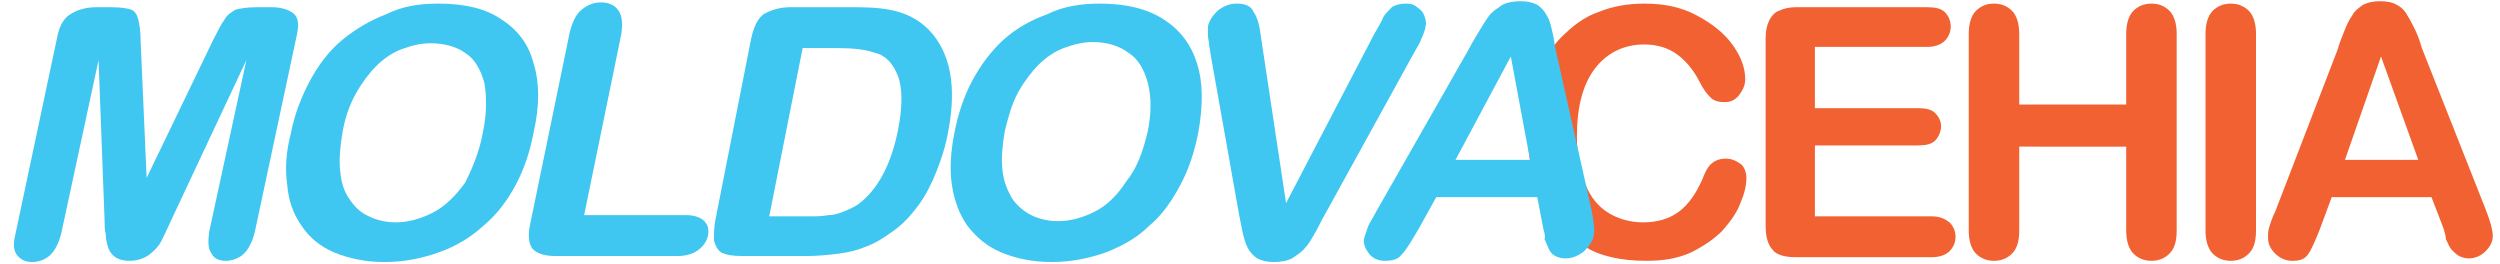
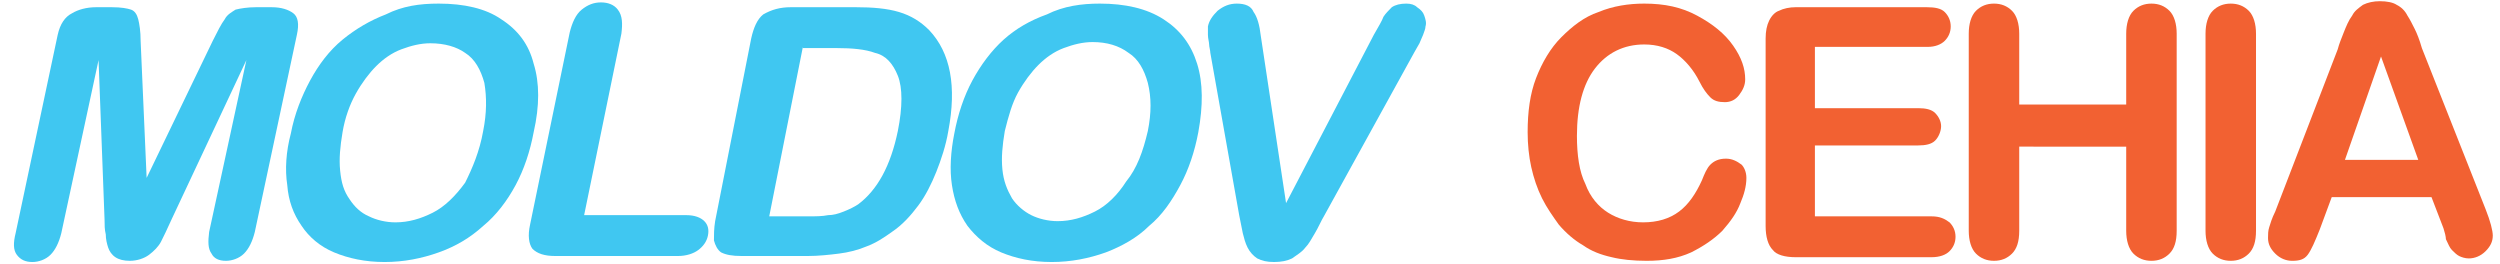
<svg xmlns="http://www.w3.org/2000/svg" version="1.1" id="Layer_1" x="0px" y="0px" width="208px" height="22px" viewBox="0 0 208 22" enable-background="new 0 0 208 22" xml:space="preserve">
  <g id="XMLID_2_">
    <path id="XMLID_22_" fill="#F26132" d="M145.3,14.8c0,0.7-0.2,1.4-0.5,2.1c-0.3,0.8-0.8,1.5-1.5,2.3c-0.7,0.7-1.6,1.3-2.6,1.8   c-1.1,0.5-2.3,0.7-3.7,0.7c-1.1,0-2.1-0.1-2.9-0.3c-0.9-0.2-1.7-0.5-2.4-1c-0.7-0.4-1.4-1-2-1.7c-0.5-0.7-1-1.4-1.4-2.2   c-0.4-0.8-0.7-1.7-0.9-2.6c-0.2-0.9-0.3-1.9-0.3-2.9c0-1.7,0.2-3.2,0.7-4.5s1.2-2.5,2.1-3.4c0.9-0.9,1.9-1.7,3.1-2.1   c1.2-0.5,2.5-0.7,3.8-0.7c1.7,0,3.1,0.3,4.4,1s2.3,1.5,3,2.5c0.7,1,1,1.9,1,2.8c0,0.5-0.2,0.9-0.5,1.3c-0.3,0.4-0.7,0.6-1.2,0.6   c-0.5,0-0.9-0.1-1.2-0.4c-0.3-0.3-0.6-0.7-0.9-1.3c-0.5-1-1.2-1.8-1.9-2.3s-1.6-0.8-2.7-0.8c-1.7,0-3.1,0.7-4.1,2s-1.5,3.2-1.5,5.6   c0,1.6,0.2,3,0.7,4c0.4,1.1,1.1,1.9,1.9,2.4c0.8,0.5,1.8,0.8,2.9,0.8c1.2,0,2.2-0.3,3-0.9c0.8-0.6,1.4-1.5,1.9-2.6   c0.2-0.5,0.4-1,0.7-1.3c0.3-0.3,0.7-0.5,1.3-0.5c0.5,0,0.9,0.2,1.3,0.5C145.1,13.9,145.3,14.3,145.3,14.8z" />
    <path id="XMLID_24_" fill="#F26132" d="M160.4,3.9H151V9h8.6c0.6,0,1.1,0.1,1.4,0.4c0.3,0.3,0.5,0.7,0.5,1.1s-0.2,0.9-0.5,1.2   c-0.3,0.3-0.8,0.4-1.4,0.4H151V18h9.7c0.7,0,1.1,0.2,1.5,0.5c0.3,0.3,0.5,0.7,0.5,1.2c0,0.5-0.2,0.9-0.5,1.2s-0.8,0.5-1.5,0.5   h-11.3c-0.9,0-1.6-0.2-1.9-0.6c-0.4-0.4-0.6-1.1-0.6-2V3.2c0-0.6,0.1-1.1,0.3-1.5c0.2-0.4,0.5-0.7,0.8-0.8c0.4-0.2,0.9-0.3,1.4-0.3   h10.9c0.7,0,1.2,0.1,1.5,0.4c0.3,0.3,0.5,0.7,0.5,1.2c0,0.5-0.2,0.9-0.5,1.2C161.5,3.7,161,3.9,160.4,3.9z" />
    <path id="XMLID_26_" fill="#F26132" d="M168,2.8v5.9h8.9V2.8c0-0.8,0.2-1.5,0.6-1.9c0.4-0.4,0.9-0.6,1.5-0.6c0.6,0,1.1,0.2,1.5,0.6   c0.4,0.4,0.6,1.1,0.6,1.9v16.4c0,0.9-0.2,1.5-0.6,1.9s-0.9,0.6-1.5,0.6c-0.6,0-1.1-0.2-1.5-0.6c-0.4-0.4-0.6-1.1-0.6-1.9v-7H168v7   c0,0.9-0.2,1.5-0.6,1.9s-0.9,0.6-1.5,0.6c-0.6,0-1.1-0.2-1.5-0.6s-0.6-1.1-0.6-1.9V2.8c0-0.8,0.2-1.5,0.6-1.9   c0.4-0.4,0.9-0.6,1.5-0.6c0.6,0,1.1,0.2,1.5,0.6C167.8,1.3,168,2,168,2.8z" />
    <path id="XMLID_28_" fill="#F26132" d="M183.5,19.2V2.8c0-0.8,0.2-1.5,0.6-1.9c0.4-0.4,0.9-0.6,1.5-0.6c0.6,0,1.1,0.2,1.5,0.6   c0.4,0.4,0.6,1.1,0.6,1.9v16.4c0,0.9-0.2,1.5-0.6,1.9c-0.4,0.4-0.9,0.6-1.5,0.6c-0.6,0-1.1-0.2-1.5-0.6   C183.7,20.7,183.5,20,183.5,19.2z" />
    <path id="XMLID_30_" fill="#F26132" d="M203.3,19l-1-2.6H194l-1,2.7c-0.4,1-0.7,1.7-1,2.1c-0.3,0.4-0.7,0.5-1.3,0.5   c-0.5,0-1-0.2-1.4-0.6c-0.4-0.4-0.6-0.8-0.6-1.3c0-0.3,0-0.6,0.1-0.9c0.1-0.3,0.2-0.7,0.5-1.3l5.2-13.5c0.1-0.4,0.3-0.9,0.5-1.4   c0.2-0.5,0.4-1,0.7-1.4c0.2-0.4,0.5-0.6,0.9-0.9c0.4-0.2,0.9-0.3,1.4-0.3c0.6,0,1.1,0.1,1.4,0.3c0.4,0.2,0.7,0.5,0.9,0.9   c0.2,0.3,0.4,0.7,0.6,1.1c0.2,0.4,0.4,0.9,0.6,1.6l5.3,13.4c0.4,1,0.6,1.8,0.6,2.2c0,0.5-0.2,0.9-0.6,1.3c-0.4,0.4-0.9,0.6-1.4,0.6   c-0.3,0-0.6-0.1-0.8-0.2c-0.2-0.1-0.4-0.3-0.6-0.5c-0.2-0.2-0.3-0.5-0.5-0.9C203.5,19.7,203.4,19.3,203.3,19z M195.1,13.3h6.1   l-3.1-8.6L195.1,13.3z" />
  </g>
  <g id="XMLID_3_">
    <g id="XMLID_376_">
      <g id="XMLID_399_">
        <path id="XMLID_400_" fill="#40C7F1" d="M8.7,18.3L8.2,5L5.1,19.4c-0.2,0.8-0.5,1.4-0.9,1.8c-0.4,0.4-1,0.6-1.5,0.6     c-0.6,0-1-0.2-1.3-0.6c-0.3-0.4-0.3-1-0.1-1.8L4.8,2.9C5,2,5.4,1.4,6,1.1c0.5-0.3,1.2-0.5,2-0.5h1.3c0.8,0,1.3,0.1,1.6,0.2     c0.3,0.1,0.5,0.4,0.6,0.8c0.1,0.4,0.2,1,0.2,1.8l0.5,11.4l5.5-11.4c0.4-0.8,0.7-1.4,1-1.8c0.2-0.4,0.6-0.6,0.9-0.8     c0.4-0.1,1-0.2,1.7-0.2h1.3c0.8,0,1.4,0.2,1.8,0.5c0.4,0.3,0.5,0.9,0.3,1.8l-3.5,16.4c-0.2,0.8-0.5,1.4-0.9,1.8     c-0.4,0.4-1,0.6-1.5,0.6c-0.6,0-1-0.2-1.2-0.6c-0.3-0.4-0.3-1-0.2-1.8L20.5,5l-6.2,13.2c-0.4,0.9-0.7,1.5-0.9,1.9     c-0.2,0.4-0.6,0.8-1,1.1c-0.4,0.3-1,0.5-1.6,0.5c-0.5,0-0.9-0.1-1.2-0.3c-0.3-0.2-0.5-0.5-0.6-0.8c-0.1-0.3-0.2-0.7-0.2-1.1     C8.7,19.1,8.7,18.7,8.7,18.3z" />
      </g>
      <g id="XMLID_395_">
        <path id="XMLID_396_" fill="#40C7F1" d="M36.5,0.3c2.1,0,3.9,0.4,5.2,1.3c1.4,0.9,2.3,2.1,2.7,3.7c0.5,1.6,0.5,3.5,0,5.7     c-0.3,1.6-0.8,3.1-1.5,4.4c-0.7,1.3-1.6,2.5-2.7,3.4c-1.1,1-2.3,1.7-3.7,2.2c-1.4,0.5-2.9,0.8-4.5,0.8c-1.6,0-3-0.3-4.2-0.8     c-1.2-0.5-2.1-1.3-2.7-2.2c-0.7-1-1.1-2.1-1.2-3.4c-0.2-1.3-0.1-2.8,0.3-4.3c0.3-1.6,0.9-3.1,1.6-4.4c0.7-1.3,1.6-2.5,2.7-3.4     c1.1-0.9,2.3-1.6,3.6-2.1C33.5,0.5,34.9,0.3,36.5,0.3z M40.2,10.9c0.3-1.5,0.3-2.8,0.1-4c-0.3-1.1-0.8-2-1.6-2.5     C38,3.9,37,3.6,35.8,3.6c-0.8,0-1.6,0.2-2.4,0.5c-0.8,0.3-1.5,0.8-2.1,1.4c-0.6,0.6-1.2,1.4-1.7,2.3c-0.5,0.9-0.9,2-1.1,3.2     c-0.2,1.2-0.3,2.2-0.2,3.2c0.1,1,0.3,1.7,0.8,2.4c0.4,0.6,0.9,1.1,1.6,1.4c0.6,0.3,1.4,0.5,2.2,0.5c1.1,0,2.1-0.3,3.1-0.8     c1-0.5,1.9-1.4,2.7-2.5C39.3,14,39.9,12.6,40.2,10.9z" />
      </g>
      <g id="XMLID_392_">
        <path id="XMLID_393_" fill="#40C7F1" d="M51.7,2.8l-3.1,15.1h8.5c0.7,0,1.2,0.2,1.5,0.5c0.3,0.3,0.4,0.7,0.3,1.2     c-0.1,0.5-0.4,0.9-0.8,1.2c-0.4,0.3-1,0.5-1.7,0.5H46.2c-0.9,0-1.5-0.2-1.9-0.6c-0.3-0.4-0.4-1.1-0.2-2l3.3-16     c0.2-0.8,0.5-1.5,1-1.9c0.5-0.4,1-0.6,1.6-0.6c0.6,0,1.1,0.2,1.4,0.6C51.8,1.3,51.8,2,51.7,2.8z" />
      </g>
      <g id="XMLID_388_">
        <path id="XMLID_389_" fill="#40C7F1" d="M65.8,0.6h5.4c1.4,0,2.6,0.1,3.6,0.4c1,0.3,1.8,0.8,2.5,1.5c1.8,1.9,2.3,4.7,1.6,8.4     c-0.2,1.2-0.6,2.4-1,3.4c-0.4,1-0.9,2-1.5,2.8c-0.6,0.8-1.3,1.6-2.2,2.2c-0.7,0.5-1.3,0.9-2.1,1.2c-0.7,0.3-1.5,0.5-2.3,0.6     c-0.8,0.1-1.7,0.2-2.6,0.2h-5.5c-0.8,0-1.3-0.1-1.7-0.3c-0.3-0.2-0.5-0.6-0.6-1c0-0.4,0-1,0.1-1.6l3-15.2c0.2-0.9,0.5-1.6,1-2     C64.2,0.8,64.9,0.6,65.8,0.6z M66.8,3.9L64,18h3.2c0.7,0,1.2,0,1.7-0.1c0.4,0,0.8-0.1,1.3-0.3c0.5-0.2,0.9-0.4,1.2-0.6     c1.6-1.2,2.7-3.2,3.3-6.1c0.4-2,0.4-3.6,0-4.6c-0.4-1-1-1.7-1.9-1.9c-0.8-0.3-1.9-0.4-3.2-0.4H66.8z" />
      </g>
      <g id="XMLID_384_">
        <path id="XMLID_385_" fill="#40C7F1" d="M91.5,0.3c2.1,0,3.9,0.4,5.3,1.3c1.4,0.9,2.3,2.1,2.8,3.7c0.5,1.6,0.5,3.5,0.1,5.7     c-0.3,1.6-0.8,3.1-1.5,4.4c-0.7,1.3-1.5,2.5-2.6,3.4c-1,1-2.3,1.7-3.6,2.2c-1.4,0.5-2.9,0.8-4.5,0.8c-1.6,0-3-0.3-4.2-0.8     c-1.2-0.5-2.1-1.3-2.8-2.2c-0.7-1-1.1-2.1-1.3-3.4c-0.2-1.3-0.1-2.8,0.2-4.3c0.3-1.6,0.8-3.1,1.5-4.4c0.7-1.3,1.6-2.5,2.6-3.4     c1-0.9,2.2-1.6,3.6-2.1C88.5,0.5,90,0.3,91.5,0.3z M95.5,10.9c0.3-1.5,0.3-2.8,0-4c-0.3-1.1-0.8-2-1.6-2.5     c-0.8-0.6-1.8-0.9-3-0.9c-0.8,0-1.6,0.2-2.4,0.5c-0.8,0.3-1.5,0.8-2.1,1.4c-0.6,0.6-1.2,1.4-1.7,2.3c-0.5,0.9-0.8,2-1.1,3.2     c-0.2,1.2-0.3,2.2-0.2,3.2c0.1,1,0.4,1.7,0.8,2.4c0.4,0.6,1,1.1,1.6,1.4c0.6,0.3,1.4,0.5,2.2,0.5c1.1,0,2.1-0.3,3.1-0.8     c1-0.5,1.9-1.4,2.6-2.5C94.6,14,95.1,12.6,95.5,10.9z" />
      </g>
      <g id="XMLID_381_">
        <path id="XMLID_382_" fill="#40C7F1" d="M104.9,3l2.1,13.9l7.3-14c0.4-0.7,0.7-1.2,0.8-1.5c0.2-0.3,0.4-0.5,0.7-0.8     c0.3-0.2,0.7-0.3,1.2-0.3c0.4,0,0.7,0.1,0.9,0.3c0.3,0.2,0.5,0.4,0.6,0.7c0.1,0.3,0.2,0.6,0.1,0.9c0,0.2-0.1,0.4-0.2,0.7     c-0.1,0.2-0.2,0.5-0.3,0.7c-0.1,0.2-0.3,0.5-0.4,0.7l-7.5,13.6c-0.3,0.5-0.5,1-0.8,1.5c-0.3,0.5-0.5,0.9-0.8,1.2     c-0.3,0.4-0.7,0.6-1.1,0.9c-0.4,0.2-0.9,0.3-1.5,0.3s-1-0.1-1.4-0.3c-0.3-0.2-0.6-0.5-0.8-0.9c-0.2-0.4-0.3-0.8-0.4-1.2     c-0.1-0.5-0.2-1-0.3-1.5l-2.4-13.5c0-0.2-0.1-0.5-0.1-0.7c0-0.2-0.1-0.5-0.1-0.8c0-0.3,0-0.5,0-0.7c0.1-0.5,0.4-0.9,0.8-1.3     c0.5-0.4,1-0.6,1.6-0.6c0.7,0,1.2,0.2,1.4,0.7C104.6,1.4,104.8,2.1,104.9,3z" />
      </g>
      <g id="XMLID_377_">
-         <path id="XMLID_378_" fill="#40C7F1" d="M128.4,19l-0.5-2.6h-8.4l-1.5,2.7c-0.6,1-1,1.7-1.4,2.1c-0.3,0.4-0.8,0.5-1.4,0.5     c-0.5,0-1-0.2-1.3-0.6c-0.3-0.4-0.5-0.8-0.4-1.3c0.1-0.3,0.2-0.6,0.3-0.9c0.1-0.3,0.4-0.7,0.7-1.3l7.7-13.5     c0.2-0.4,0.5-0.9,0.8-1.4c0.3-0.5,0.6-1,0.9-1.4c0.3-0.4,0.7-0.6,1.1-0.9c0.4-0.2,0.9-0.3,1.5-0.3c0.6,0,1,0.1,1.4,0.3     c0.3,0.2,0.6,0.5,0.8,0.9c0.2,0.3,0.3,0.7,0.4,1.1c0.1,0.4,0.2,0.9,0.3,1.6l3,13.4c0.2,1,0.3,1.8,0.2,2.2     c-0.1,0.5-0.4,0.9-0.8,1.3c-0.5,0.4-1,0.6-1.6,0.6c-0.3,0-0.6-0.1-0.8-0.2c-0.2-0.1-0.4-0.3-0.5-0.5c-0.1-0.2-0.2-0.5-0.4-0.9     C128.6,19.7,128.5,19.4,128.4,19z M121.1,13.3h6.2l-1.6-8.6L121.1,13.3z" />
-       </g>
+         </g>
    </g>
  </g>
  <g id="XMLID_1_">
</g>
  <g id="XMLID_4_">
</g>
  <g id="XMLID_5_">
</g>
  <g id="XMLID_6_">
</g>
  <g id="XMLID_7_">
</g>
  <g id="XMLID_8_">
</g>
</svg>